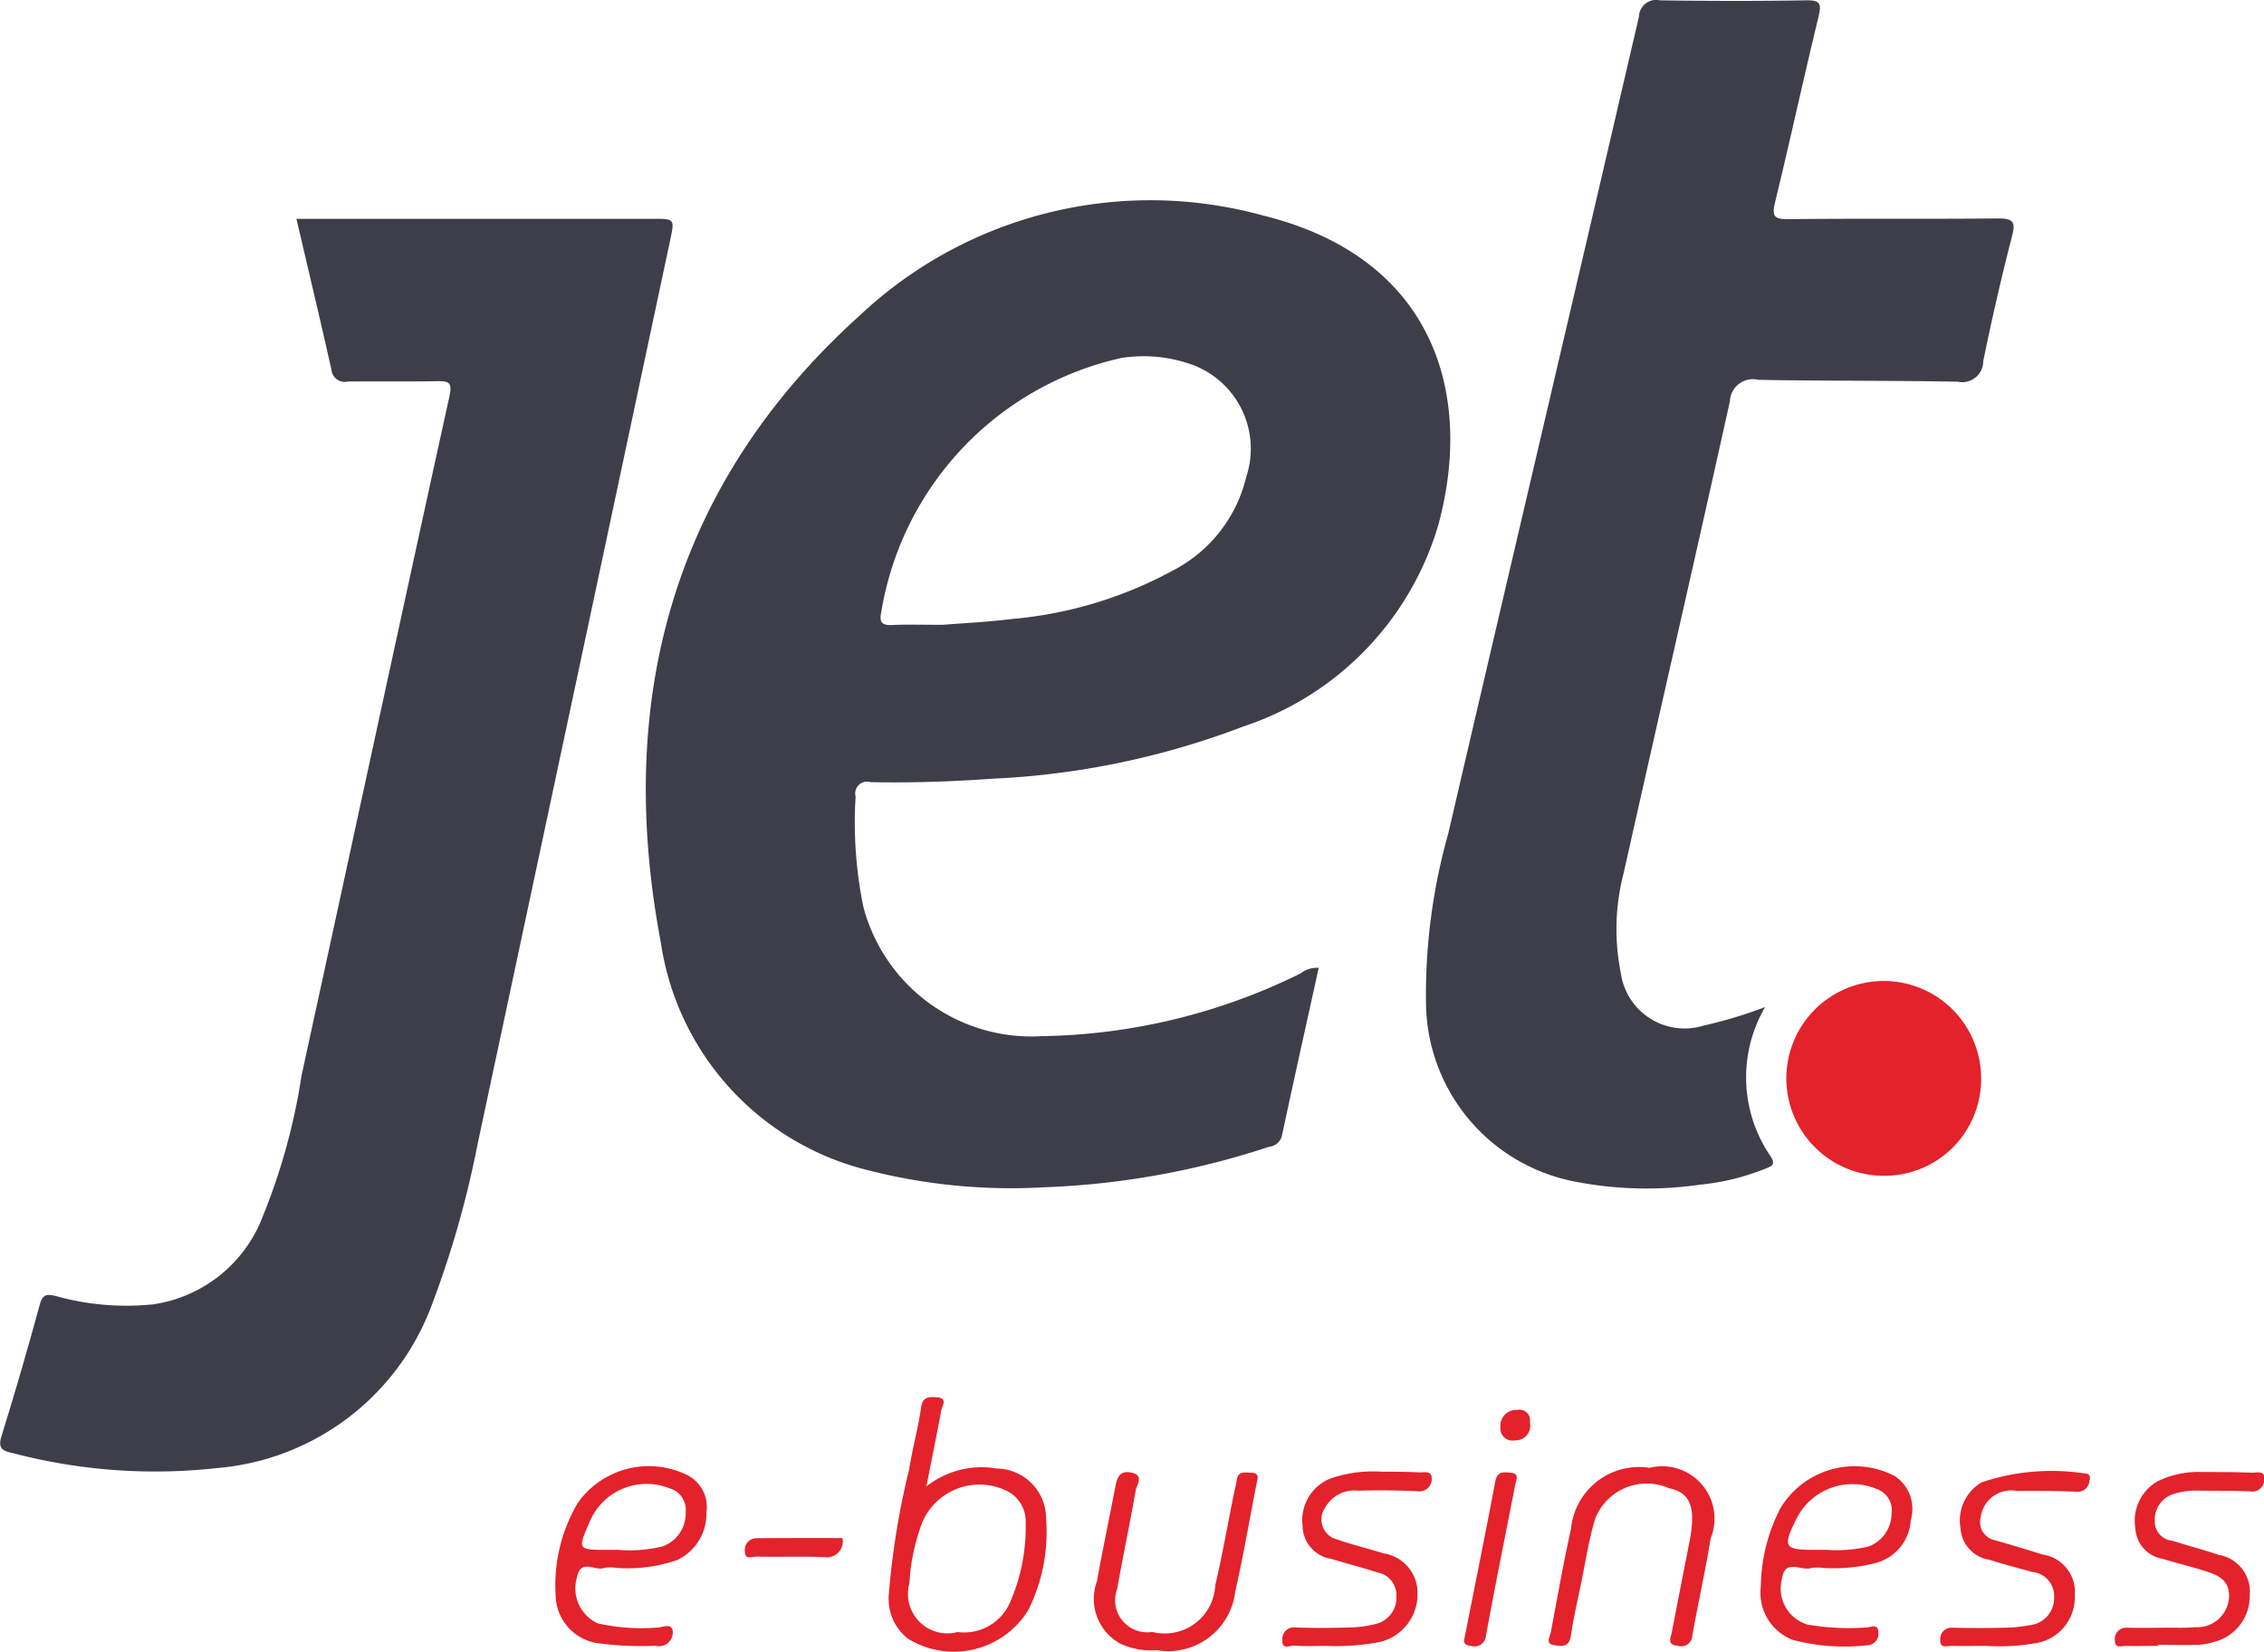
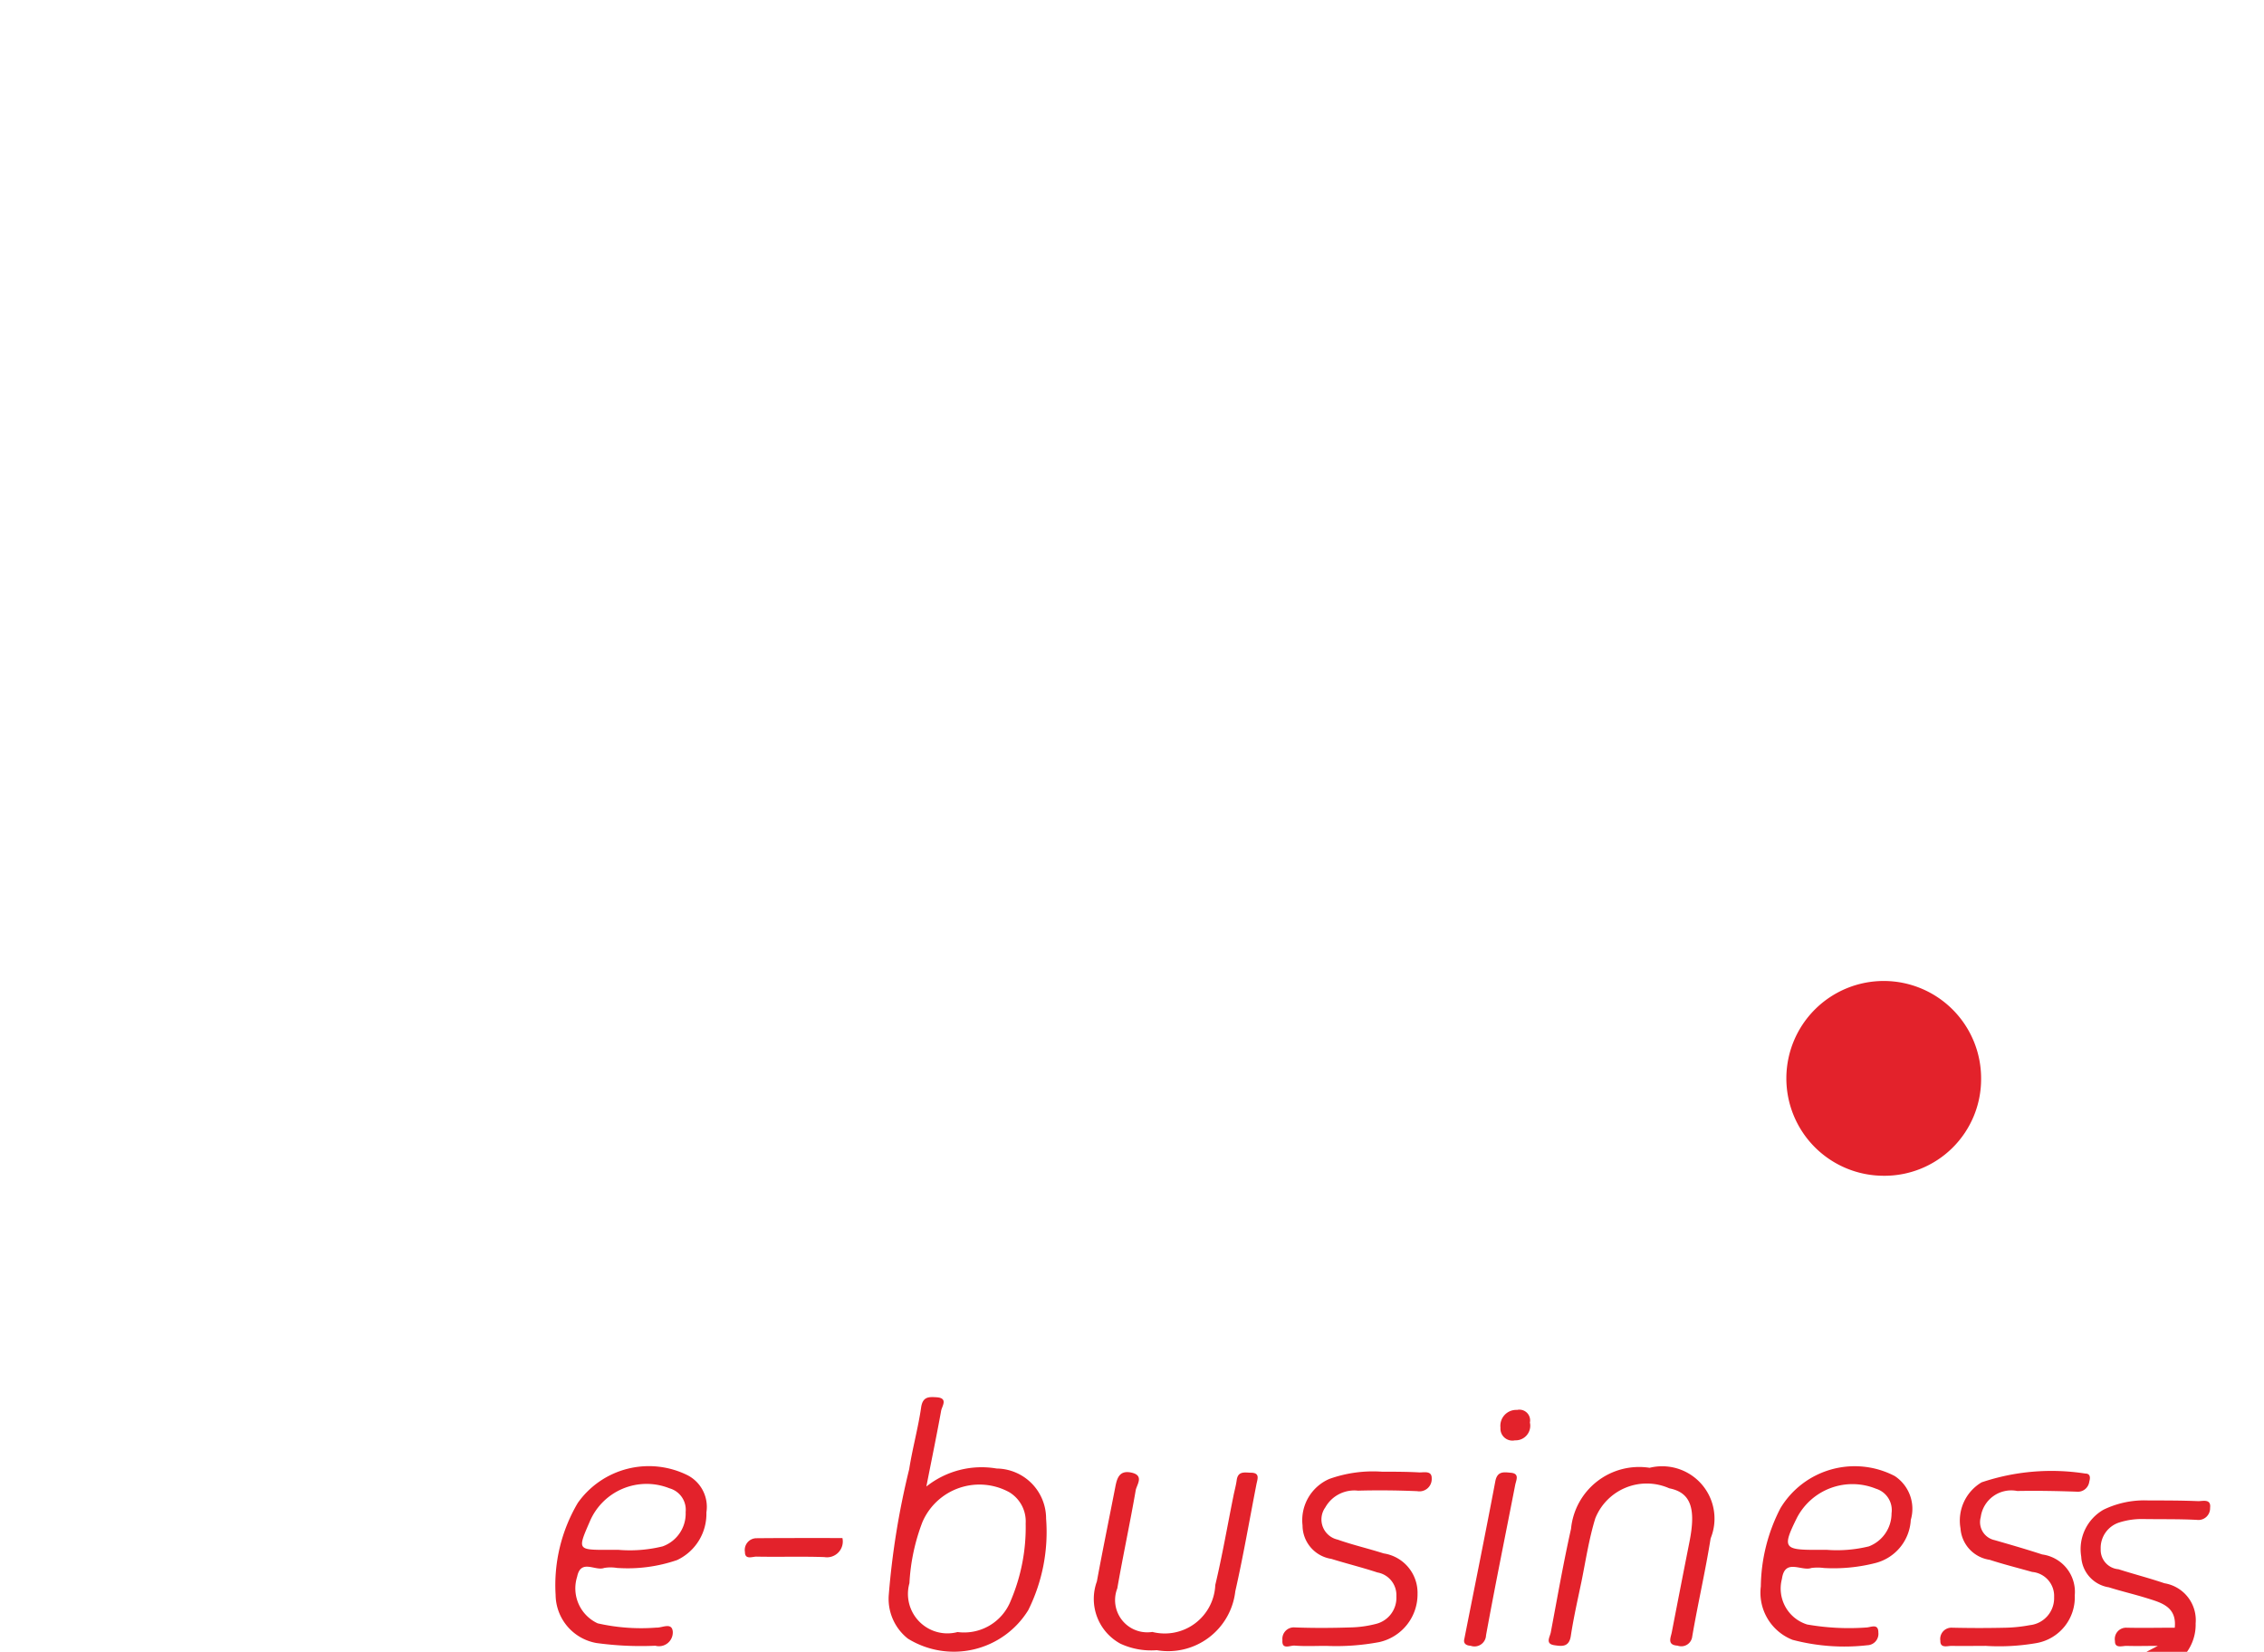
<svg xmlns="http://www.w3.org/2000/svg" id="jet.svg" width="49.219" height="35.906" viewBox="0 0 49.219 35.906">
  <defs>
    <style>
      .cls-1 {
        fill: #3e3e4a;
      }

      .cls-1, .cls-2 {
        fill-rule: evenodd;
      }

      .cls-2 {
        fill: #e3222b;
      }
    </style>
  </defs>
-   <path id="Фигура_7" data-name="Фигура 7" class="cls-1" d="M655.45,333.132c-0.269,1.219-.54,2.432-0.8,3.648a0.314,0.314,0,0,1-.276.241,17.585,17.585,0,0,1-4.885.881,12.555,12.555,0,0,1-3.824-.367,6,6,0,0,1-4.518-4.955c-1-5.28.26-9.967,4.329-13.632a9.219,9.219,0,0,1,8.765-2.169c3.7,0.913,4.586,3.857,3.811,6.718a6.565,6.565,0,0,1-4.253,4.393,17.442,17.442,0,0,1-5.443,1.131c-0.883.063-1.767,0.093-2.652,0.075a0.257,0.257,0,0,0-.322.313,9.091,9.091,0,0,0,.169,2.4,3.781,3.781,0,0,0,3.891,2.808,13.128,13.128,0,0,0,5.613-1.363A0.58,0.58,0,0,1,655.45,333.132Zm-8.183-7.456c0.425-.034.975-0.06,1.519-0.127a8.944,8.944,0,0,0,3.474-1.043,3.1,3.1,0,0,0,1.615-2.048,1.946,1.946,0,0,0-1.133-2.42,3.119,3.119,0,0,0-1.581-.163,6.783,6.783,0,0,0-5.223,5.534c-0.047.224,0.029,0.281,0.242,0.271C646.5,325.665,646.823,325.676,647.267,325.676Zm-14.042-8.826h7.742c0.479,0,.482,0,0.386.452q-2.089,9.823-4.186,19.647a21.52,21.52,0,0,1-1.027,3.586,5.466,5.466,0,0,1-4.648,3.472,12.183,12.183,0,0,1-4.424-.324c-0.2-.045-0.345-0.08-0.257-0.362q0.44-1.419.83-2.853c0.063-.232.141-0.255,0.36-0.2a5.692,5.692,0,0,0,2.11.179,3.017,3.017,0,0,0,2.389-1.927,13.53,13.53,0,0,0,.838-3.054c1.073-4.919,2.134-9.842,3.214-14.76,0.067-.3-0.016-0.331-0.272-0.326-0.643.012-1.287,0-1.931,0.007a0.291,0.291,0,0,1-.362-0.254C633.744,319.049,633.486,317.97,633.225,316.85Zm31.929,17.135a3.035,3.035,0,0,0,.118,3.243c0.127,0.19.017,0.217-.12,0.273a5.083,5.083,0,0,1-1.4.343,8.135,8.135,0,0,1-2.8-.079,3.988,3.988,0,0,1-3.17-3.854,12.918,12.918,0,0,1,.483-3.695c1.377-5.922,2.772-11.84,4.147-17.763a0.373,0.373,0,0,1,.454-0.352c1.059,0.016,2.118.018,3.177,0,0.311-.006.342,0.072,0.272,0.359-0.326,1.339-.617,2.688-0.944,4.028-0.077.315-.014,0.374,0.3,0.37,1.515-.018,3.031,0,4.546-0.016,0.354,0,.383.09,0.3,0.406q-0.345,1.342-.621,2.7a0.455,0.455,0,0,1-.549.444c-1.448-.029-2.9-0.014-4.343-0.042a0.5,0.5,0,0,0-.615.465c-0.758,3.425-1.546,6.843-2.312,10.266a4.815,4.815,0,0,0-.061,2.156,1.4,1.4,0,0,0,1.8,1.151A9.9,9.9,0,0,0,665.154,333.985Z" transform="translate(-626.781 -312.094)" />
-   <path id="Фигура_7_копия" data-name="Фигура 7 копия" class="cls-2" d="M667.726,337.652a2.117,2.117,0,1,1,2.124-2.1A2.1,2.1,0,0,1,667.726,337.652Zm-20.806,6.755a1.932,1.932,0,0,1,1.529-.391,1.087,1.087,0,0,1,1.074,1.088,3.81,3.81,0,0,1-.387,1.989,1.9,1.9,0,0,1-2.617.621,1.1,1.1,0,0,1-.416-0.955,17.167,17.167,0,0,1,.444-2.73c0.07-.449.194-0.89,0.259-1.34,0.034-.24.171-0.232,0.335-0.222,0.259,0.017.119,0.191,0.1,0.294C647.149,343.27,647.044,343.777,646.92,344.407Zm0.675,3.163a1.09,1.09,0,0,0,1.158-.677,4.069,4.069,0,0,0,.326-1.684,0.741,0.741,0,0,0-.356-0.678,1.35,1.35,0,0,0-1.888.647,4.325,4.325,0,0,0-.283,1.33A0.858,0.858,0,0,0,647.6,347.57Zm-7.4-1.393a0.837,0.837,0,0,0-.279,0c-0.194.074-.508-0.205-0.588,0.191a0.837,0.837,0,0,0,.446,1.013,4.258,4.258,0,0,0,1.274.093c0.124,0.009.34-.124,0.359,0.087a0.3,0.3,0,0,1-.378.307,7.124,7.124,0,0,1-1.281-.059,1.074,1.074,0,0,1-.888-1.047,3.513,3.513,0,0,1,.483-2,1.892,1.892,0,0,1,2.386-.6,0.773,0.773,0,0,1,.409.807,1.11,1.11,0,0,1-.638,1.037A3.3,3.3,0,0,1,640.2,346.177Zm0.036-.393a2.981,2.981,0,0,0,.956-0.076,0.757,0.757,0,0,0,.5-0.745,0.485,0.485,0,0,0-.354-0.518,1.341,1.341,0,0,0-1.734.732c-0.264.607-.264,0.607,0.4,0.607h0.236Zm26.2,0.394a1.024,1.024,0,0,0-.271,0c-0.215.077-.576-0.219-0.64,0.237a0.818,0.818,0,0,0,.548.991,5.265,5.265,0,0,0,1.279.066c0.1,0,.269-0.1.269,0.107a0.248,0.248,0,0,1-.237.278,4.413,4.413,0,0,1-1.63-.118,1.1,1.1,0,0,1-.688-1.16,3.794,3.794,0,0,1,.426-1.7,1.884,1.884,0,0,1,2.485-.7,0.853,0.853,0,0,1,.349.954,1.023,1.023,0,0,1-.764.936A3.66,3.66,0,0,1,666.432,346.178Zm0.072-.394a2.914,2.914,0,0,0,.908-0.076,0.769,0.769,0,0,0,.492-0.719,0.486,0.486,0,0,0-.338-0.534,1.361,1.361,0,0,0-1.72.634c-0.318.643-.288,0.695,0.408,0.695h0.25ZM662.643,344a1.138,1.138,0,0,1,1.327,1.534c-0.114.714-.278,1.42-0.4,2.132a0.239,0.239,0,0,1-.319.2c-0.234-.014-0.148-0.172-0.125-0.294q0.191-.989.386-1.974c0.14-.712.029-1.06-0.441-1.152a1.205,1.205,0,0,0-1.609.654c-0.137.447-.207,0.914-0.3,1.373-0.082.394-.172,0.787-0.232,1.184-0.037.246-.2,0.223-0.354,0.2-0.21-.029-0.1-0.178-0.081-0.281,0.142-.751.272-1.5,0.44-2.25A1.487,1.487,0,0,1,662.643,344Zm-10.718,3.965a1.584,1.584,0,0,1-.787-0.142,1.108,1.108,0,0,1-.511-1.353c0.126-.684.267-1.366,0.4-2.05,0.038-.2.092-0.373,0.353-0.315,0.283,0.063.111,0.266,0.091,0.385-0.123.712-.276,1.419-0.4,2.131a0.7,0.7,0,0,0,.761.947,1.1,1.1,0,0,0,1.369-1.02c0.152-.637.263-1.284,0.393-1.927,0.023-.118.057-0.235,0.073-0.354,0.028-.205.181-0.161,0.308-0.16,0.207,0,.142.14,0.12,0.255-0.151.775-.285,1.554-0.459,2.324A1.468,1.468,0,0,1,651.925,347.964Zm18.007-.094c-0.241,0-.482.006-0.723,0-0.093,0-.25.058-0.245-0.112a0.245,0.245,0,0,1,.261-0.283c0.388,0.009.777,0.009,1.165,0a3.2,3.2,0,0,0,.517-0.055,0.59,0.59,0,0,0,.53-0.607,0.524,0.524,0,0,0-.477-0.55c-0.309-.087-0.62-0.165-0.925-0.264a0.742,0.742,0,0,1-.633-0.684,0.967,0.967,0,0,1,.459-1,4.764,4.764,0,0,1,2.253-.191c0.107,0,.115.081,0.088,0.174a0.252,0.252,0,0,1-.282.22c-0.428-.015-0.857-0.023-1.285-0.015a0.669,0.669,0,0,0-.793.568,0.4,0.4,0,0,0,.3.5c0.347,0.1.695,0.2,1.037,0.312a0.821,0.821,0,0,1,.707.889,1.009,1.009,0,0,1-.831,1.037A4.725,4.725,0,0,1,669.932,347.87Zm3.761,0c-0.228,0-.456.007-0.683,0-0.092,0-.255.061-0.25-0.105a0.246,0.246,0,0,1,.254-0.29c0.349,0.008.7,0,1.046,0a4.071,4.071,0,0,0,.442-0.012,0.692,0.692,0,0,0,.734-0.606c0.047-.462-0.3-0.546-0.623-0.647-0.268-.083-0.542-0.146-0.81-0.231a0.709,0.709,0,0,1-.6-0.665,0.987,0.987,0,0,1,.486-1.023,2.032,2.032,0,0,1,.974-0.2c0.361,0,.723,0,1.085.015,0.1,0,.282-0.056.256,0.147a0.254,0.254,0,0,1-.289.26c-0.387-.02-0.777-0.012-1.165-0.018a1.609,1.609,0,0,0-.515.073,0.58,0.58,0,0,0-.409.58,0.42,0.42,0,0,0,.386.438c0.331,0.106.668,0.192,1,.305a0.812,0.812,0,0,1,.678.872,1.023,1.023,0,0,1-.76,1.016,1.487,1.487,0,0,1-.354.068c-0.295.01-.589,0-0.884,0v0.017Zm-18.085,0c-0.228,0-.457.012-0.684-0.006-0.092-.007-0.281.1-0.263-0.118a0.249,0.249,0,0,1,.269-0.277c0.4,0.015.805,0.013,1.207,0a2.41,2.41,0,0,0,.555-0.076,0.584,0.584,0,0,0,.446-0.6,0.5,0.5,0,0,0-.413-0.519c-0.331-.109-0.669-0.192-1-0.295a0.738,0.738,0,0,1-.627-0.729,0.977,0.977,0,0,1,.583-1.009,2.828,2.828,0,0,1,1.147-.157c0.268,0,.537,0,0.8.015,0.1,0.006.283-.049,0.278,0.13a0.267,0.267,0,0,1-.315.278c-0.428-.018-0.858-0.023-1.287-0.011a0.723,0.723,0,0,0-.711.364,0.449,0.449,0,0,0,.268.7c0.328,0.116.668,0.194,1,.3a0.866,0.866,0,0,1,.737.877,1.063,1.063,0,0,1-.833,1.051A5.067,5.067,0,0,1,655.608,347.871Zm3.007-.149c0.237-1.2.463-2.312,0.674-3.429,0.042-.221.183-0.2,0.326-0.186,0.211,0.013.127,0.16,0.106,0.267-0.212,1.089-.435,2.176-0.634,3.268a0.251,0.251,0,0,1-.334.227C658.583,347.858,658.608,347.75,658.615,347.722Zm-13.52-2.195a0.344,0.344,0,0,1-.393.414c-0.492-.017-0.985,0-1.478-0.01-0.088,0-.249.073-0.248-0.1a0.255,0.255,0,0,1,.242-0.3C643.841,345.525,644.465,345.527,645.1,345.527Zm14.946-2.511a0.318,0.318,0,0,1-.326.387,0.26,0.26,0,0,1-.314-0.275,0.345,0.345,0,0,1,.361-0.386A0.233,0.233,0,0,1,660.041,343.016Z" transform="translate(-626.781 -312.094)" />
+   <path id="Фигура_7_копия" data-name="Фигура 7 копия" class="cls-2" d="M667.726,337.652a2.117,2.117,0,1,1,2.124-2.1A2.1,2.1,0,0,1,667.726,337.652Zm-20.806,6.755a1.932,1.932,0,0,1,1.529-.391,1.087,1.087,0,0,1,1.074,1.088,3.81,3.81,0,0,1-.387,1.989,1.9,1.9,0,0,1-2.617.621,1.1,1.1,0,0,1-.416-0.955,17.167,17.167,0,0,1,.444-2.73c0.07-.449.194-0.89,0.259-1.34,0.034-.24.171-0.232,0.335-0.222,0.259,0.017.119,0.191,0.1,0.294C647.149,343.27,647.044,343.777,646.92,344.407Zm0.675,3.163a1.09,1.09,0,0,0,1.158-.677,4.069,4.069,0,0,0,.326-1.684,0.741,0.741,0,0,0-.356-0.678,1.35,1.35,0,0,0-1.888.647,4.325,4.325,0,0,0-.283,1.33A0.858,0.858,0,0,0,647.6,347.57Zm-7.4-1.393a0.837,0.837,0,0,0-.279,0c-0.194.074-.508-0.205-0.588,0.191a0.837,0.837,0,0,0,.446,1.013,4.258,4.258,0,0,0,1.274.093c0.124,0.009.34-.124,0.359,0.087a0.3,0.3,0,0,1-.378.307,7.124,7.124,0,0,1-1.281-.059,1.074,1.074,0,0,1-.888-1.047,3.513,3.513,0,0,1,.483-2,1.892,1.892,0,0,1,2.386-.6,0.773,0.773,0,0,1,.409.807,1.11,1.11,0,0,1-.638,1.037A3.3,3.3,0,0,1,640.2,346.177Zm0.036-.393a2.981,2.981,0,0,0,.956-0.076,0.757,0.757,0,0,0,.5-0.745,0.485,0.485,0,0,0-.354-0.518,1.341,1.341,0,0,0-1.734.732c-0.264.607-.264,0.607,0.4,0.607h0.236Zm26.2,0.394a1.024,1.024,0,0,0-.271,0c-0.215.077-.576-0.219-0.64,0.237a0.818,0.818,0,0,0,.548.991,5.265,5.265,0,0,0,1.279.066c0.1,0,.269-0.1.269,0.107a0.248,0.248,0,0,1-.237.278,4.413,4.413,0,0,1-1.63-.118,1.1,1.1,0,0,1-.688-1.16,3.794,3.794,0,0,1,.426-1.7,1.884,1.884,0,0,1,2.485-.7,0.853,0.853,0,0,1,.349.954,1.023,1.023,0,0,1-.764.936A3.66,3.66,0,0,1,666.432,346.178Zm0.072-.394a2.914,2.914,0,0,0,.908-0.076,0.769,0.769,0,0,0,.492-0.719,0.486,0.486,0,0,0-.338-0.534,1.361,1.361,0,0,0-1.72.634c-0.318.643-.288,0.695,0.408,0.695h0.25ZM662.643,344a1.138,1.138,0,0,1,1.327,1.534c-0.114.714-.278,1.42-0.4,2.132a0.239,0.239,0,0,1-.319.2c-0.234-.014-0.148-0.172-0.125-0.294q0.191-.989.386-1.974c0.14-.712.029-1.06-0.441-1.152a1.205,1.205,0,0,0-1.609.654c-0.137.447-.207,0.914-0.3,1.373-0.082.394-.172,0.787-0.232,1.184-0.037.246-.2,0.223-0.354,0.2-0.21-.029-0.1-0.178-0.081-0.281,0.142-.751.272-1.5,0.44-2.25A1.487,1.487,0,0,1,662.643,344Zm-10.718,3.965a1.584,1.584,0,0,1-.787-0.142,1.108,1.108,0,0,1-.511-1.353c0.126-.684.267-1.366,0.4-2.05,0.038-.2.092-0.373,0.353-0.315,0.283,0.063.111,0.266,0.091,0.385-0.123.712-.276,1.419-0.4,2.131a0.7,0.7,0,0,0,.761.947,1.1,1.1,0,0,0,1.369-1.02c0.152-.637.263-1.284,0.393-1.927,0.023-.118.057-0.235,0.073-0.354,0.028-.205.181-0.161,0.308-0.16,0.207,0,.142.14,0.12,0.255-0.151.775-.285,1.554-0.459,2.324A1.468,1.468,0,0,1,651.925,347.964Zm18.007-.094c-0.241,0-.482.006-0.723,0-0.093,0-.25.058-0.245-0.112a0.245,0.245,0,0,1,.261-0.283c0.388,0.009.777,0.009,1.165,0a3.2,3.2,0,0,0,.517-0.055,0.59,0.59,0,0,0,.53-0.607,0.524,0.524,0,0,0-.477-0.55c-0.309-.087-0.62-0.165-0.925-0.264a0.742,0.742,0,0,1-.633-0.684,0.967,0.967,0,0,1,.459-1,4.764,4.764,0,0,1,2.253-.191c0.107,0,.115.081,0.088,0.174a0.252,0.252,0,0,1-.282.22c-0.428-.015-0.857-0.023-1.285-0.015a0.669,0.669,0,0,0-.793.568,0.4,0.4,0,0,0,.3.5c0.347,0.1.695,0.2,1.037,0.312a0.821,0.821,0,0,1,.707.889,1.009,1.009,0,0,1-.831,1.037A4.725,4.725,0,0,1,669.932,347.87Zm3.761,0c-0.228,0-.456.007-0.683,0-0.092,0-.255.061-0.25-0.105a0.246,0.246,0,0,1,.254-0.29c0.349,0.008.7,0,1.046,0c0.047-.462-0.3-0.546-0.623-0.647-0.268-.083-0.542-0.146-0.81-0.231a0.709,0.709,0,0,1-.6-0.665,0.987,0.987,0,0,1,.486-1.023,2.032,2.032,0,0,1,.974-0.2c0.361,0,.723,0,1.085.015,0.1,0,.282-0.056.256,0.147a0.254,0.254,0,0,1-.289.26c-0.387-.02-0.777-0.012-1.165-0.018a1.609,1.609,0,0,0-.515.073,0.58,0.58,0,0,0-.409.58,0.42,0.42,0,0,0,.386.438c0.331,0.106.668,0.192,1,.305a0.812,0.812,0,0,1,.678.872,1.023,1.023,0,0,1-.76,1.016,1.487,1.487,0,0,1-.354.068c-0.295.01-.589,0-0.884,0v0.017Zm-18.085,0c-0.228,0-.457.012-0.684-0.006-0.092-.007-0.281.1-0.263-0.118a0.249,0.249,0,0,1,.269-0.277c0.4,0.015.805,0.013,1.207,0a2.41,2.41,0,0,0,.555-0.076,0.584,0.584,0,0,0,.446-0.6,0.5,0.5,0,0,0-.413-0.519c-0.331-.109-0.669-0.192-1-0.295a0.738,0.738,0,0,1-.627-0.729,0.977,0.977,0,0,1,.583-1.009,2.828,2.828,0,0,1,1.147-.157c0.268,0,.537,0,0.8.015,0.1,0.006.283-.049,0.278,0.13a0.267,0.267,0,0,1-.315.278c-0.428-.018-0.858-0.023-1.287-0.011a0.723,0.723,0,0,0-.711.364,0.449,0.449,0,0,0,.268.7c0.328,0.116.668,0.194,1,.3a0.866,0.866,0,0,1,.737.877,1.063,1.063,0,0,1-.833,1.051A5.067,5.067,0,0,1,655.608,347.871Zm3.007-.149c0.237-1.2.463-2.312,0.674-3.429,0.042-.221.183-0.2,0.326-0.186,0.211,0.013.127,0.16,0.106,0.267-0.212,1.089-.435,2.176-0.634,3.268a0.251,0.251,0,0,1-.334.227C658.583,347.858,658.608,347.75,658.615,347.722Zm-13.52-2.195a0.344,0.344,0,0,1-.393.414c-0.492-.017-0.985,0-1.478-0.01-0.088,0-.249.073-0.248-0.1a0.255,0.255,0,0,1,.242-0.3C643.841,345.525,644.465,345.527,645.1,345.527Zm14.946-2.511a0.318,0.318,0,0,1-.326.387,0.26,0.26,0,0,1-.314-0.275,0.345,0.345,0,0,1,.361-0.386A0.233,0.233,0,0,1,660.041,343.016Z" transform="translate(-626.781 -312.094)" />
</svg>